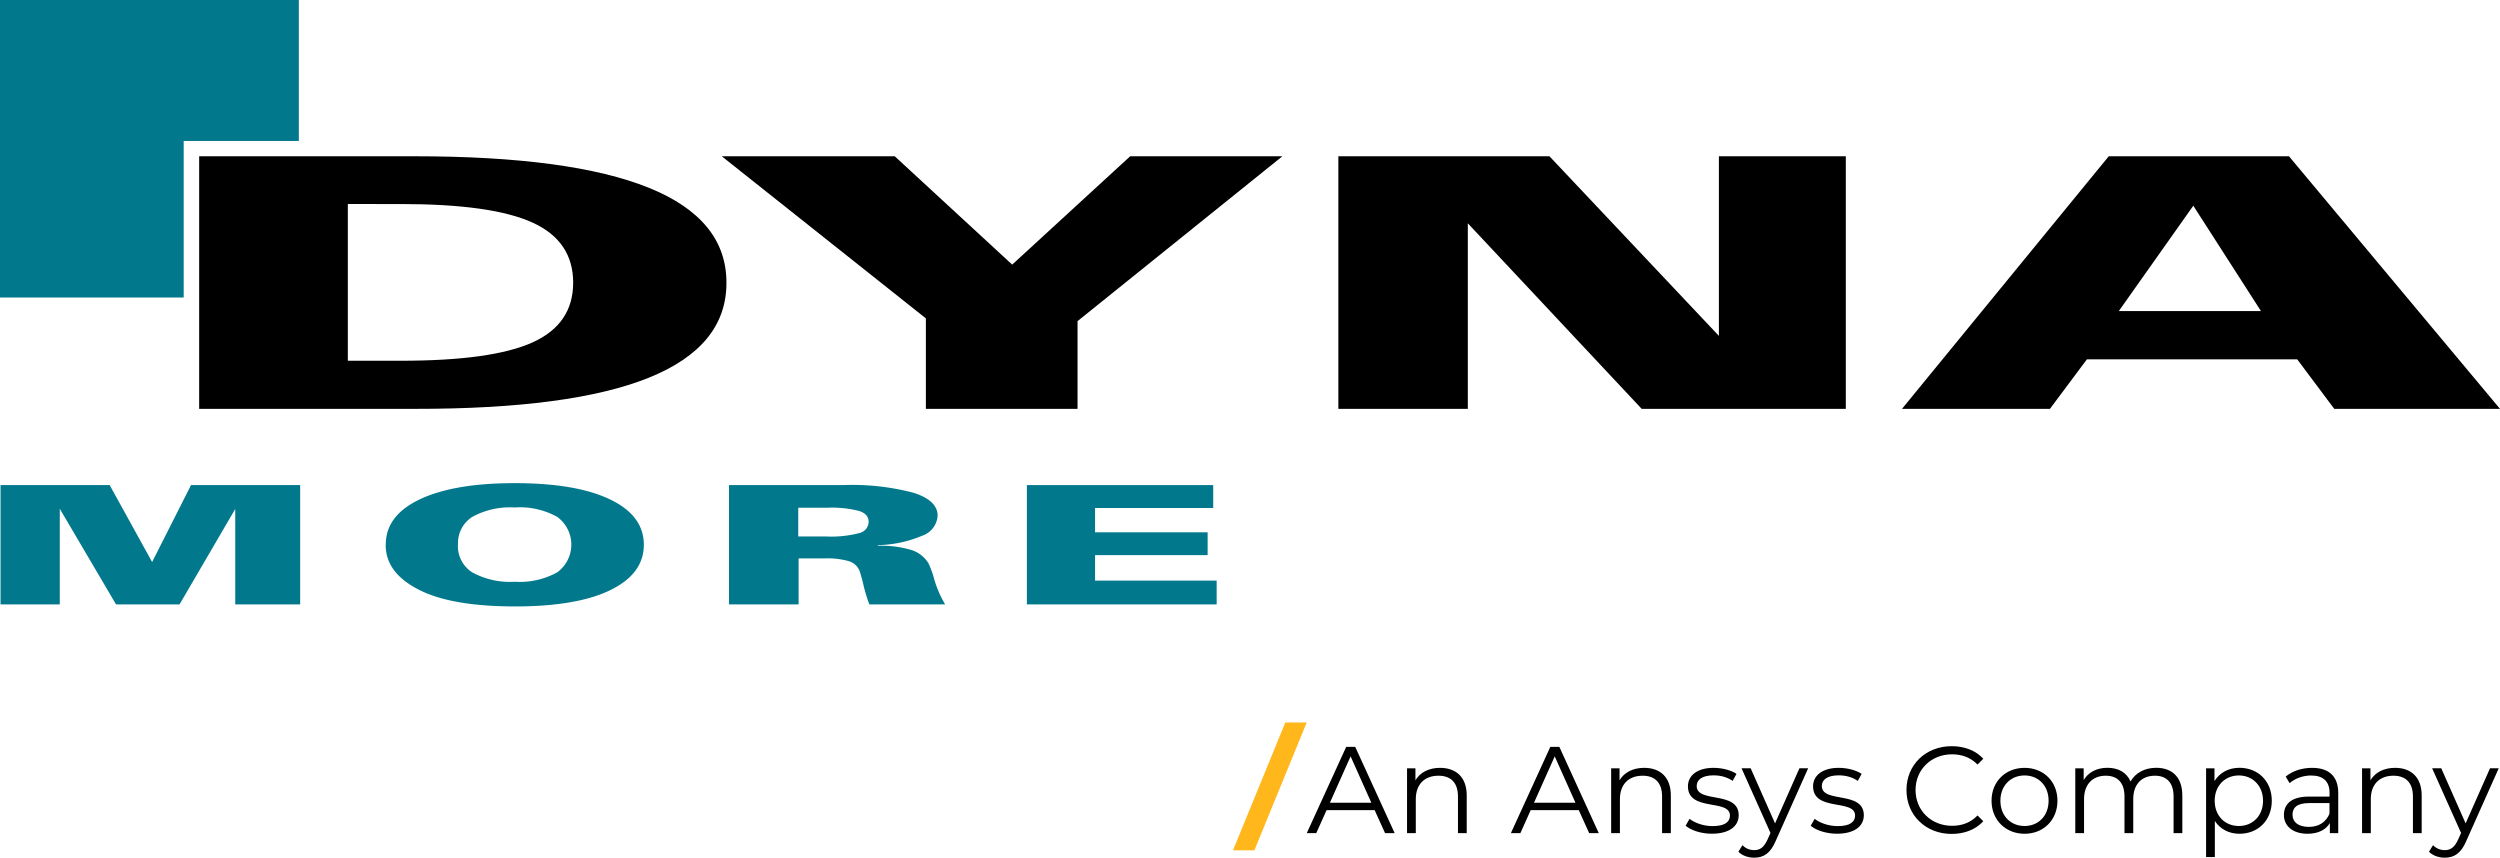
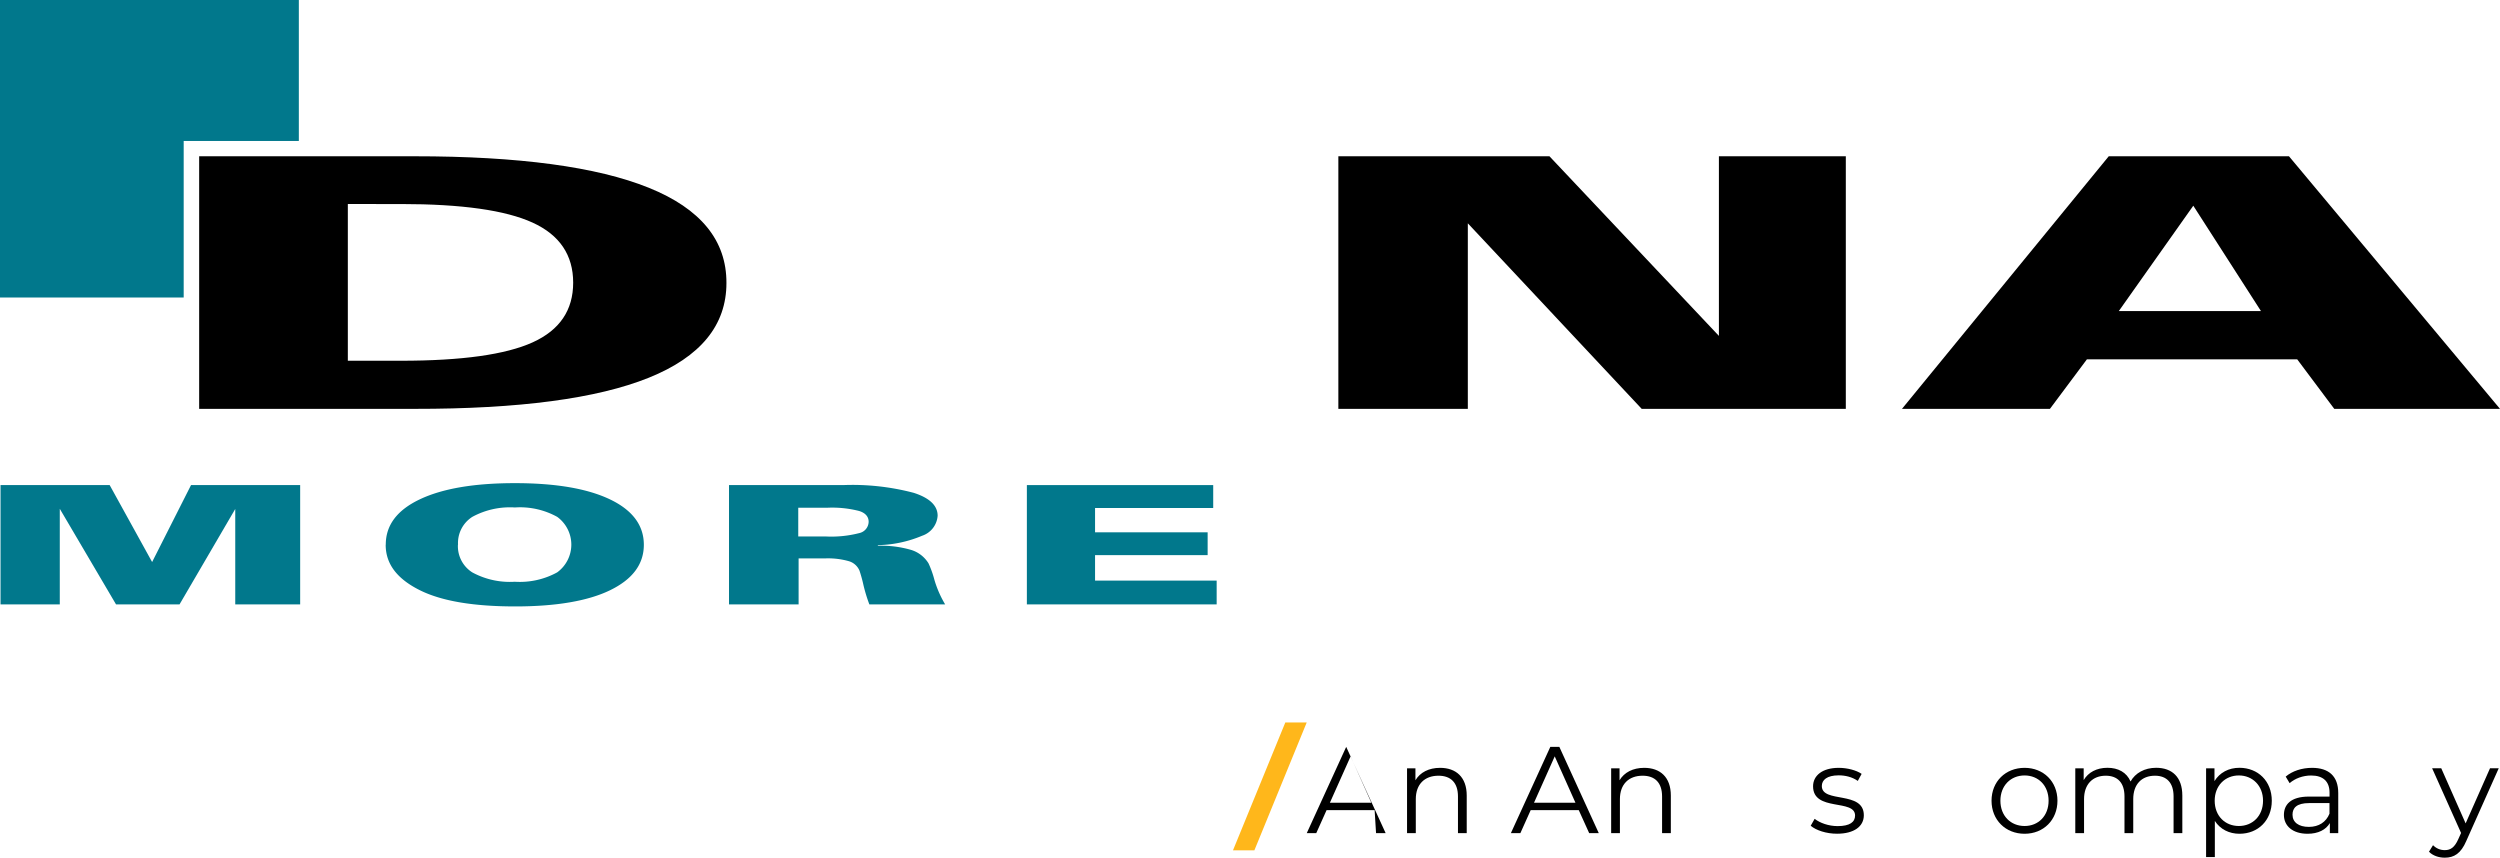
<svg xmlns="http://www.w3.org/2000/svg" xmlns:ns1="http://sodipodi.sourceforge.net/DTD/sodipodi-0.dtd" xmlns:ns2="http://www.inkscape.org/namespaces/inkscape" viewBox="0 0 282.68 97.034" version="1.1" id="svg26" ns1:docname="Logo_DYNAmore_An_Ansys_Company.svg" ns2:version="1.0.2-2 (e86c870879, 2021-01-15)" width="282.68" height="97.034">
  <ns1:namedview pagecolor="#ffffff" bordercolor="#666666" borderopacity="1" objecttolerance="10" gridtolerance="10" guidetolerance="10" ns2:pageopacity="0" ns2:pageshadow="2" ns2:window-width="1920" ns2:window-height="1137" id="namedview28" showgrid="false" ns2:zoom="2.8816578" ns2:cx="136.39565" ns2:cy="31.696476" ns2:window-x="1912" ns2:window-y="-8" ns2:window-maximized="1" ns2:current-layer="g899" ns2:document-rotation="0" />
  <defs id="defs4">
    <style id="style2">.beab3d98-d466-40ba-b173-3f0a233496c7{fill:#11788c;}.b443e289-36d6-4e0d-888f-860fe66286b6{fill:#1d1d1b;}</style>
  </defs>
  <g id="b4e288bb-3231-4386-9910-0c4778189be3" data-name="Ebene 2">
    <g id="ee7492b5-ca6d-470a-b029-dcd76afa05dd" data-name="Ebene 2">
      <polygon class="beab3d98-d466-40ba-b173-3f0a233496c7" points="20.77,33.64 20.77,15.94 33.79,15.94 33.79,0 0,0 0,33.64 " id="polygon6" style="fill:#01788c;fill-opacity:1" />
      <polygon class="beab3d98-d466-40ba-b173-3f0a233496c7" points="6.76,57.53 13.12,68.34 20.3,68.34 26.6,57.55 26.6,68.34 33.94,68.34 33.94,54.85 21.6,54.85 17.2,63.55 12.4,54.85 0.06,54.85 0.06,68.34 6.76,68.34 " id="polygon8" style="fill:#01788c;fill-opacity:1" />
      <path class="beab3d98-d466-40ba-b173-3f0a233496c7" d="m 51.78,61.58 a 3.5,3.5 0 0 0 1.62,3.14 8.91,8.91 0 0 0 4.81,1.06 8.79,8.79 0 0 0 4.79,-1.06 3.88,3.88 0 0 0 0,-6.28 8.7,8.7 0 0 0 -4.78,-1.06 8.91,8.91 0 0 0 -4.81,1.06 3.5,3.5 0 0 0 -1.62,3.14 m -8.17,0 c 0,-2.2 1.28,-3.9 3.85,-5.12 2.57,-1.22 6.15,-1.83 10.75,-1.83 4.6,0 8.18,0.61 10.74,1.83 2.56,1.22 3.84,2.94 3.84,5.14 0,2.2 -1.28,3.9 -3.8,5.13 -2.52,1.23 -6.14,1.84 -10.74,1.84 -4.6,0 -8.26,-0.57 -10.8,-1.84 -2.54,-1.27 -3.85,-2.94 -3.85,-5.13" id="path10" style="fill:#01788c;fill-opacity:1" />
      <path class="beab3d98-d466-40ba-b173-3f0a233496c7" d="M 82.43,68.34 V 54.85 h 12.9 a 27.11,27.11 0 0 1 8,0.88 c 1.79,0.58 2.69,1.44 2.69,2.59 a 2.57,2.57 0 0 1 -1.76,2.26 13.53,13.53 0 0 1 -5,1.06 v 0.07 a 12.1,12.1 0 0 1 3.73,0.46 3.51,3.51 0 0 1 2,1.53 11.19,11.19 0 0 1 0.67,1.88 12,12 0 0 0 1.21,2.76 H 98.3 A 17.7,17.7 0 0 1 97.62,66.1 15.76,15.76 0 0 0 97.19,64.54 1.87,1.87 0 0 0 96,63.46 8.58,8.58 0 0 0 93.3,63.14 h -3 v 5.2 z m 7.83,-7.68 h 3.12 A 12.64,12.64 0 0 0 97.15,60.28 1.34,1.34 0 0 0 98.22,59 c 0,-0.57 -0.36,-1 -1.07,-1.22 a 12.2,12.2 0 0 0 -3.59,-0.37 h -3.3 z" id="path12" style="fill:#01788c;fill-opacity:1" />
      <polygon class="beab3d98-d466-40ba-b173-3f0a233496c7" points="123.82,60.19 123.82,57.44 137.18,57.44 137.18,54.85 116.11,54.85 116.11,68.34 137.57,68.34 137.57,65.65 123.82,65.65 123.82,62.77 136.55,62.77 136.55,60.19 " id="polygon14" style="fill:#01788c;fill-opacity:1" />
      <path class="b443e289-36d6-4e0d-888f-860fe66286b6" d="m 22.52,17.67 h 24.35 q 17.68,0 26.49,3.56 8.81,3.56 8.78,10.77 0,7.17 -8.78,10.71 -8.78,3.54 -26.49,3.52 H 22.52 Z m 16.81,5.4 v 17.72 h 6 q 10.32,0 14.9,-2.08 c 3.06,-1.39 4.58,-3.64 4.58,-6.75 0,-3.11 -1.52,-5.39 -4.59,-6.79 -3.07,-1.4 -8,-2.1 -14.89,-2.1 z" id="path16" style="fill:#000000;fill-opacity:1" />
-       <polygon class="b443e289-36d6-4e0d-888f-860fe66286b6" points="127.79,17.67 145,17.67 121.84,36.31 121.84,46.23 104.69,46.23 104.69,36 81.61,17.67 101.17,17.67 114.45,29.92 " id="polygon18" style="fill:#000000;fill-opacity:1" />
      <polygon class="b443e289-36d6-4e0d-888f-860fe66286b6" points="175.2,17.67 194.36,37.98 194.36,17.67 208.71,17.67 208.71,46.23 185.63,46.23 165.97,25.25 165.97,46.23 151.33,46.23 151.33,17.67 " id="polygon20" style="fill:#000000;fill-opacity:1" />
      <path class="b443e289-36d6-4e0d-888f-860fe66286b6" d="m 248,23.26 7.65,11.91 h -16.07 z m -9.56,-5.59 -23.38,28.56 h 16.73 l 4.18,-5.6 h 23.78 l 4.19,5.6 h 18.74 L 258.82,17.67 Z" id="path22" style="fill:#000000;fill-opacity:1" />
      <g id="g899" transform="matrix(0.593,0,0,0.593,-5.769,-13.105)">
        <polygon class="st0" points="258.89,159.86 254.81,159.86 244.83,184.24 248.91,184.24 " id="polygon4" style="fill:#ffb71b;fill-opacity:1" />
-         <path d="m 271.84,176.57 h -9.16 l -1.97,4.39 h -1.81 l 7.52,-16.45 h 1.72 l 7.52,16.45 h -1.83 z m -0.63,-1.41 -3.95,-8.84 -3.95,8.84 z" id="path6" style="stroke-width:0.999;stroke-miterlimit:4;stroke-dasharray:none;fill:#000000;fill-opacity:1" />
+         <path d="m 271.84,176.57 h -9.16 l -1.97,4.39 h -1.81 l 7.52,-16.45 l 7.52,16.45 h -1.83 z m -0.63,-1.41 -3.95,-8.84 -3.95,8.84 z" id="path6" style="stroke-width:0.999;stroke-miterlimit:4;stroke-dasharray:none;fill:#000000;fill-opacity:1" />
        <path d="m 289.4,173.79 v 7.17 h -1.67 v -7 c 0,-2.61 -1.36,-3.95 -3.71,-3.95 -2.66,0 -4.33,1.64 -4.33,4.46 v 6.49 h -1.67 V 168.6 h 1.6 v 2.28 c 0.89,-1.5 2.56,-2.37 4.7,-2.37 3.01,0 5.08,1.74 5.08,5.28" id="path8" style="stroke-width:0.999;stroke-miterlimit:4;stroke-dasharray:none;fill:#000000;fill-opacity:1" />
        <path d="m 310.76,176.57 h -9.16 l -1.97,4.39 h -1.81 l 7.52,-16.45 h 1.72 l 7.52,16.45 h -1.83 z m -0.63,-1.41 -3.95,-8.84 -3.95,8.84 z" id="path10-8" style="stroke-width:0.999;stroke-miterlimit:4;stroke-dasharray:none;fill:#000000;fill-opacity:1" />
        <path d="m 328.32,173.79 v 7.17 h -1.67 v -7 c 0,-2.61 -1.36,-3.95 -3.71,-3.95 -2.66,0 -4.33,1.64 -4.33,4.46 v 6.49 h -1.67 V 168.6 h 1.6 v 2.28 c 0.89,-1.5 2.56,-2.37 4.7,-2.37 3.01,0 5.08,1.74 5.08,5.28" id="path12-8" style="stroke-width:0.999;stroke-miterlimit:4;stroke-dasharray:none;fill:#000000;fill-opacity:1" />
-         <path d="m 331.14,179.55 0.75,-1.32 c 0.99,0.78 2.66,1.39 4.39,1.39 2.35,0 3.31,-0.8 3.31,-2.02 0,-3.22 -8.01,-0.68 -8.01,-5.57 0,-2.02 1.74,-3.52 4.89,-3.52 1.6,0 3.34,0.44 4.37,1.15 l -0.73,1.34 c -1.08,-0.75 -2.37,-1.06 -3.64,-1.06 -2.23,0 -3.22,0.87 -3.22,2.04 0,3.34 8.01,0.82 8.01,5.57 0,2.14 -1.88,3.52 -5.1,3.52 -2.04,0.01 -4.01,-0.65 -5.02,-1.52" id="path14" style="stroke-width:0.999;stroke-miterlimit:4;stroke-dasharray:none;fill:#000000;fill-opacity:1" />
-         <path d="m 354.5,168.6 -6.18,13.84 c -1.03,2.42 -2.35,3.2 -4.11,3.2 -1.15,0 -2.26,-0.38 -3.01,-1.13 l 0.77,-1.25 c 0.61,0.61 1.36,0.94 2.25,0.94 1.11,0 1.86,-0.52 2.56,-2.07 l 0.54,-1.2 -5.52,-12.34 h 1.74 l 4.65,10.51 4.65,-10.51 h 1.66 z" id="path16-6" style="stroke-width:0.999;stroke-miterlimit:4;stroke-dasharray:none;fill:#000000;fill-opacity:1" />
        <path d="m 354.99,179.55 0.75,-1.32 c 0.99,0.78 2.65,1.39 4.39,1.39 2.35,0 3.32,-0.8 3.32,-2.02 0,-3.22 -8.01,-0.68 -8.01,-5.57 0,-2.02 1.74,-3.52 4.89,-3.52 1.6,0 3.34,0.44 4.37,1.15 l -0.73,1.34 c -1.08,-0.75 -2.37,-1.06 -3.64,-1.06 -2.23,0 -3.22,0.87 -3.22,2.04 0,3.34 8.01,0.82 8.01,5.57 0,2.14 -1.88,3.52 -5.1,3.52 -2.04,0.01 -4.02,-0.65 -5.03,-1.52" id="path18" style="stroke-width:0.999;stroke-miterlimit:4;stroke-dasharray:none;fill:#000000;fill-opacity:1" />
-         <path d="m 373.25,172.74 c 0,-4.82 3.67,-8.36 8.63,-8.36 2.4,0 4.56,0.8 6.02,2.4 l -1.1,1.1 c -1.34,-1.36 -2.99,-1.95 -4.86,-1.95 -3.97,0 -6.96,2.91 -6.96,6.81 0,3.9 2.99,6.82 6.96,6.82 1.88,0 3.53,-0.59 4.86,-1.97 l 1.1,1.1 c -1.46,1.6 -3.62,2.42 -6.04,2.42 -4.94,0 -8.61,-3.56 -8.61,-8.37" id="path20" style="stroke-width:0.999;stroke-miterlimit:4;stroke-dasharray:none;fill:#000000;fill-opacity:1" />
        <path d="m 389.47,174.78 c 0,-3.67 2.68,-6.27 6.3,-6.27 3.62,0 6.27,2.61 6.27,6.27 0,3.66 -2.65,6.3 -6.27,6.3 -3.62,0 -6.3,-2.63 -6.3,-6.3 m 10.88,0 c 0,-2.89 -1.95,-4.82 -4.58,-4.82 -2.63,0 -4.61,1.93 -4.61,4.82 0,2.89 1.97,4.82 4.61,4.82 2.63,0 4.58,-1.93 4.58,-4.82" id="path22-1" style="stroke-width:0.999;stroke-miterlimit:4;stroke-dasharray:none;fill:#000000;fill-opacity:1" />
        <path d="m 425.85,173.79 v 7.17 h -1.67 v -7 c 0,-2.61 -1.32,-3.95 -3.55,-3.95 -2.54,0 -4.14,1.64 -4.14,4.46 v 6.49 h -1.67 v -7 c 0,-2.61 -1.32,-3.95 -3.57,-3.95 -2.51,0 -4.14,1.64 -4.14,4.46 v 6.49 h -1.67 V 168.6 h 1.6 v 2.25 c 0.87,-1.48 2.47,-2.35 4.54,-2.35 2.05,0 3.64,0.87 4.4,2.61 0.89,-1.6 2.66,-2.61 4.89,-2.61 3.01,0.01 4.98,1.75 4.98,5.29" id="path24" style="stroke-width:0.999;stroke-miterlimit:4;stroke-dasharray:none;fill:#000000;fill-opacity:1" />
        <path d="m 442.91,174.78 c 0,3.76 -2.63,6.3 -6.16,6.3 -1.97,0 -3.66,-0.85 -4.7,-2.44 v 6.88 h -1.67 V 168.6 h 1.6 v 2.44 c 1.01,-1.64 2.72,-2.54 4.77,-2.54 3.53,0.01 6.16,2.54 6.16,6.28 m -1.67,0 c 0,-2.87 -2,-4.82 -4.61,-4.82 -2.63,0 -4.61,1.95 -4.61,4.82 0,2.89 1.97,4.82 4.61,4.82 2.62,0 4.61,-1.93 4.61,-4.82" id="path26" style="stroke-width:0.999;stroke-miterlimit:4;stroke-dasharray:none;fill:#000000;fill-opacity:1" />
        <path d="m 455.58,173.3 v 7.66 h -1.6 v -1.92 c -0.75,1.27 -2.21,2.04 -4.25,2.04 -2.8,0 -4.51,-1.46 -4.51,-3.59 0,-1.9 1.22,-3.5 4.77,-3.5 h 3.93 v -0.75 c 0,-2.11 -1.2,-3.27 -3.5,-3.27 -1.6,0 -3.1,0.57 -4.11,1.46 l -0.75,-1.25 c 1.25,-1.06 3.08,-1.67 5.03,-1.67 3.18,0 4.99,1.59 4.99,4.79 m -1.67,3.95 v -2.02 h -3.88 c -2.4,0 -3.17,0.94 -3.17,2.21 0,1.44 1.15,2.33 3.13,2.33 1.88,-0.01 3.26,-0.9 3.92,-2.52" id="path28" style="stroke-width:0.999;stroke-miterlimit:4;stroke-dasharray:none;fill:#000000;fill-opacity:1" />
-         <path d="m 471.49,173.79 v 7.17 h -1.67 v -7 c 0,-2.61 -1.37,-3.95 -3.71,-3.95 -2.66,0 -4.32,1.64 -4.32,4.46 v 6.49 h -1.67 V 168.6 h 1.6 v 2.28 c 0.89,-1.5 2.56,-2.37 4.7,-2.37 3,0 5.07,1.74 5.07,5.28" id="path30" style="stroke-width:0.999;stroke-miterlimit:4;stroke-dasharray:none;fill:#000000;fill-opacity:1" />
        <path d="M 486.18,168.6 480,182.44 c -1.03,2.42 -2.35,3.2 -4.11,3.2 -1.15,0 -2.26,-0.38 -3.01,-1.13 l 0.77,-1.25 c 0.61,0.61 1.36,0.94 2.25,0.94 1.11,0 1.86,-0.52 2.56,-2.07 l 0.54,-1.2 -5.52,-12.34 h 1.74 l 4.65,10.51 4.65,-10.51 h 1.66 z" id="path32" style="stroke-width:0.999;stroke-miterlimit:4;stroke-dasharray:none;fill:#000000;fill-opacity:1" />
      </g>
    </g>
  </g>
  <style type="text/css" id="style2-5">
	.st0{fill:#FDB71A;}
	.st1{fill:#057A8D;}
</style>
</svg>